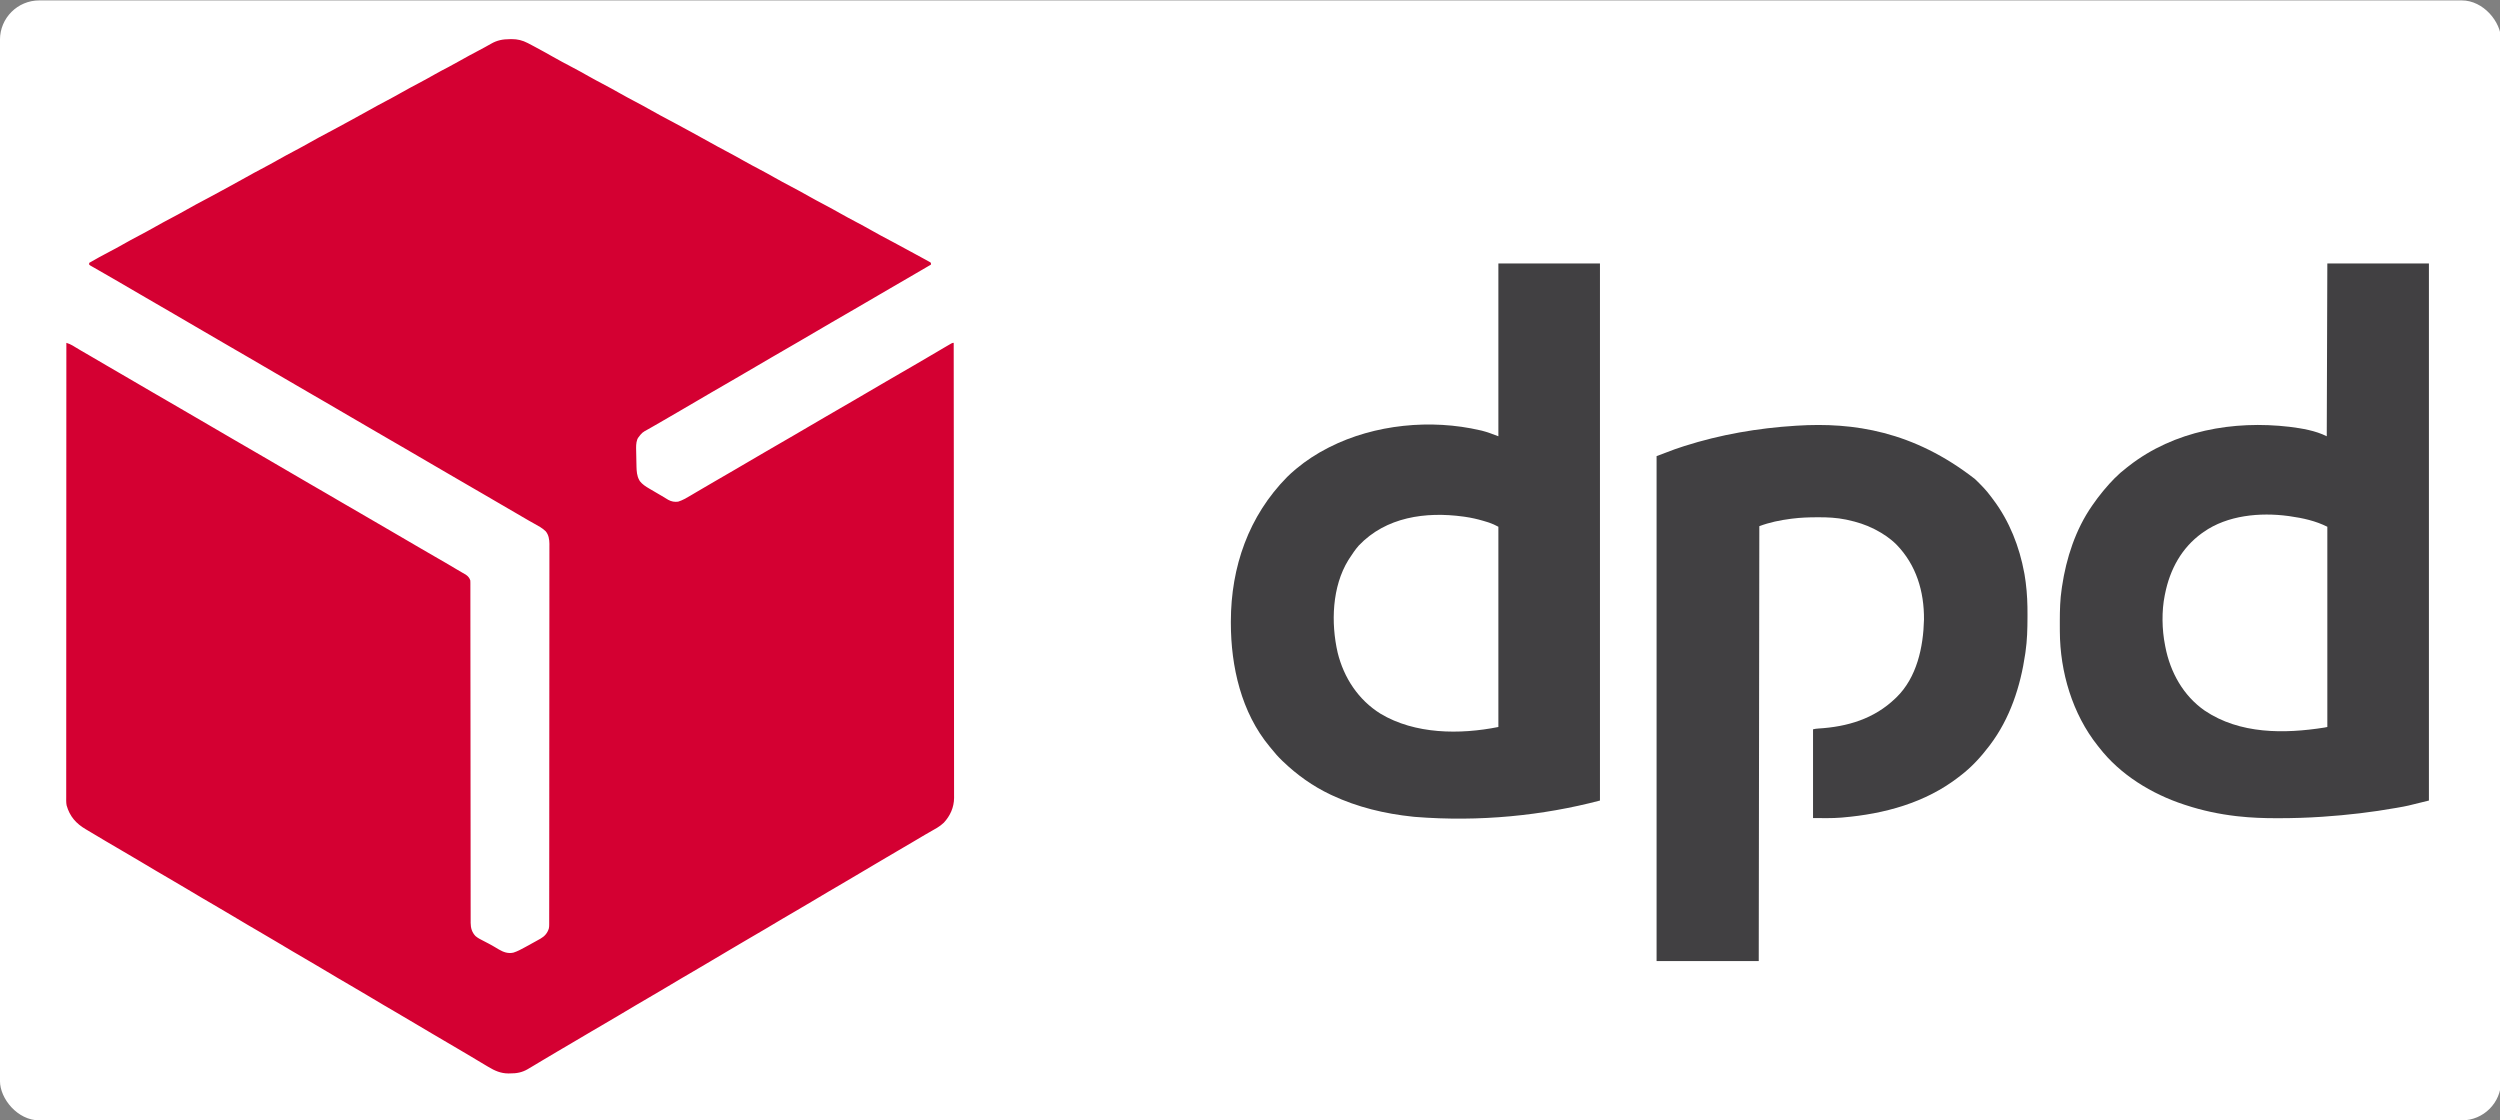
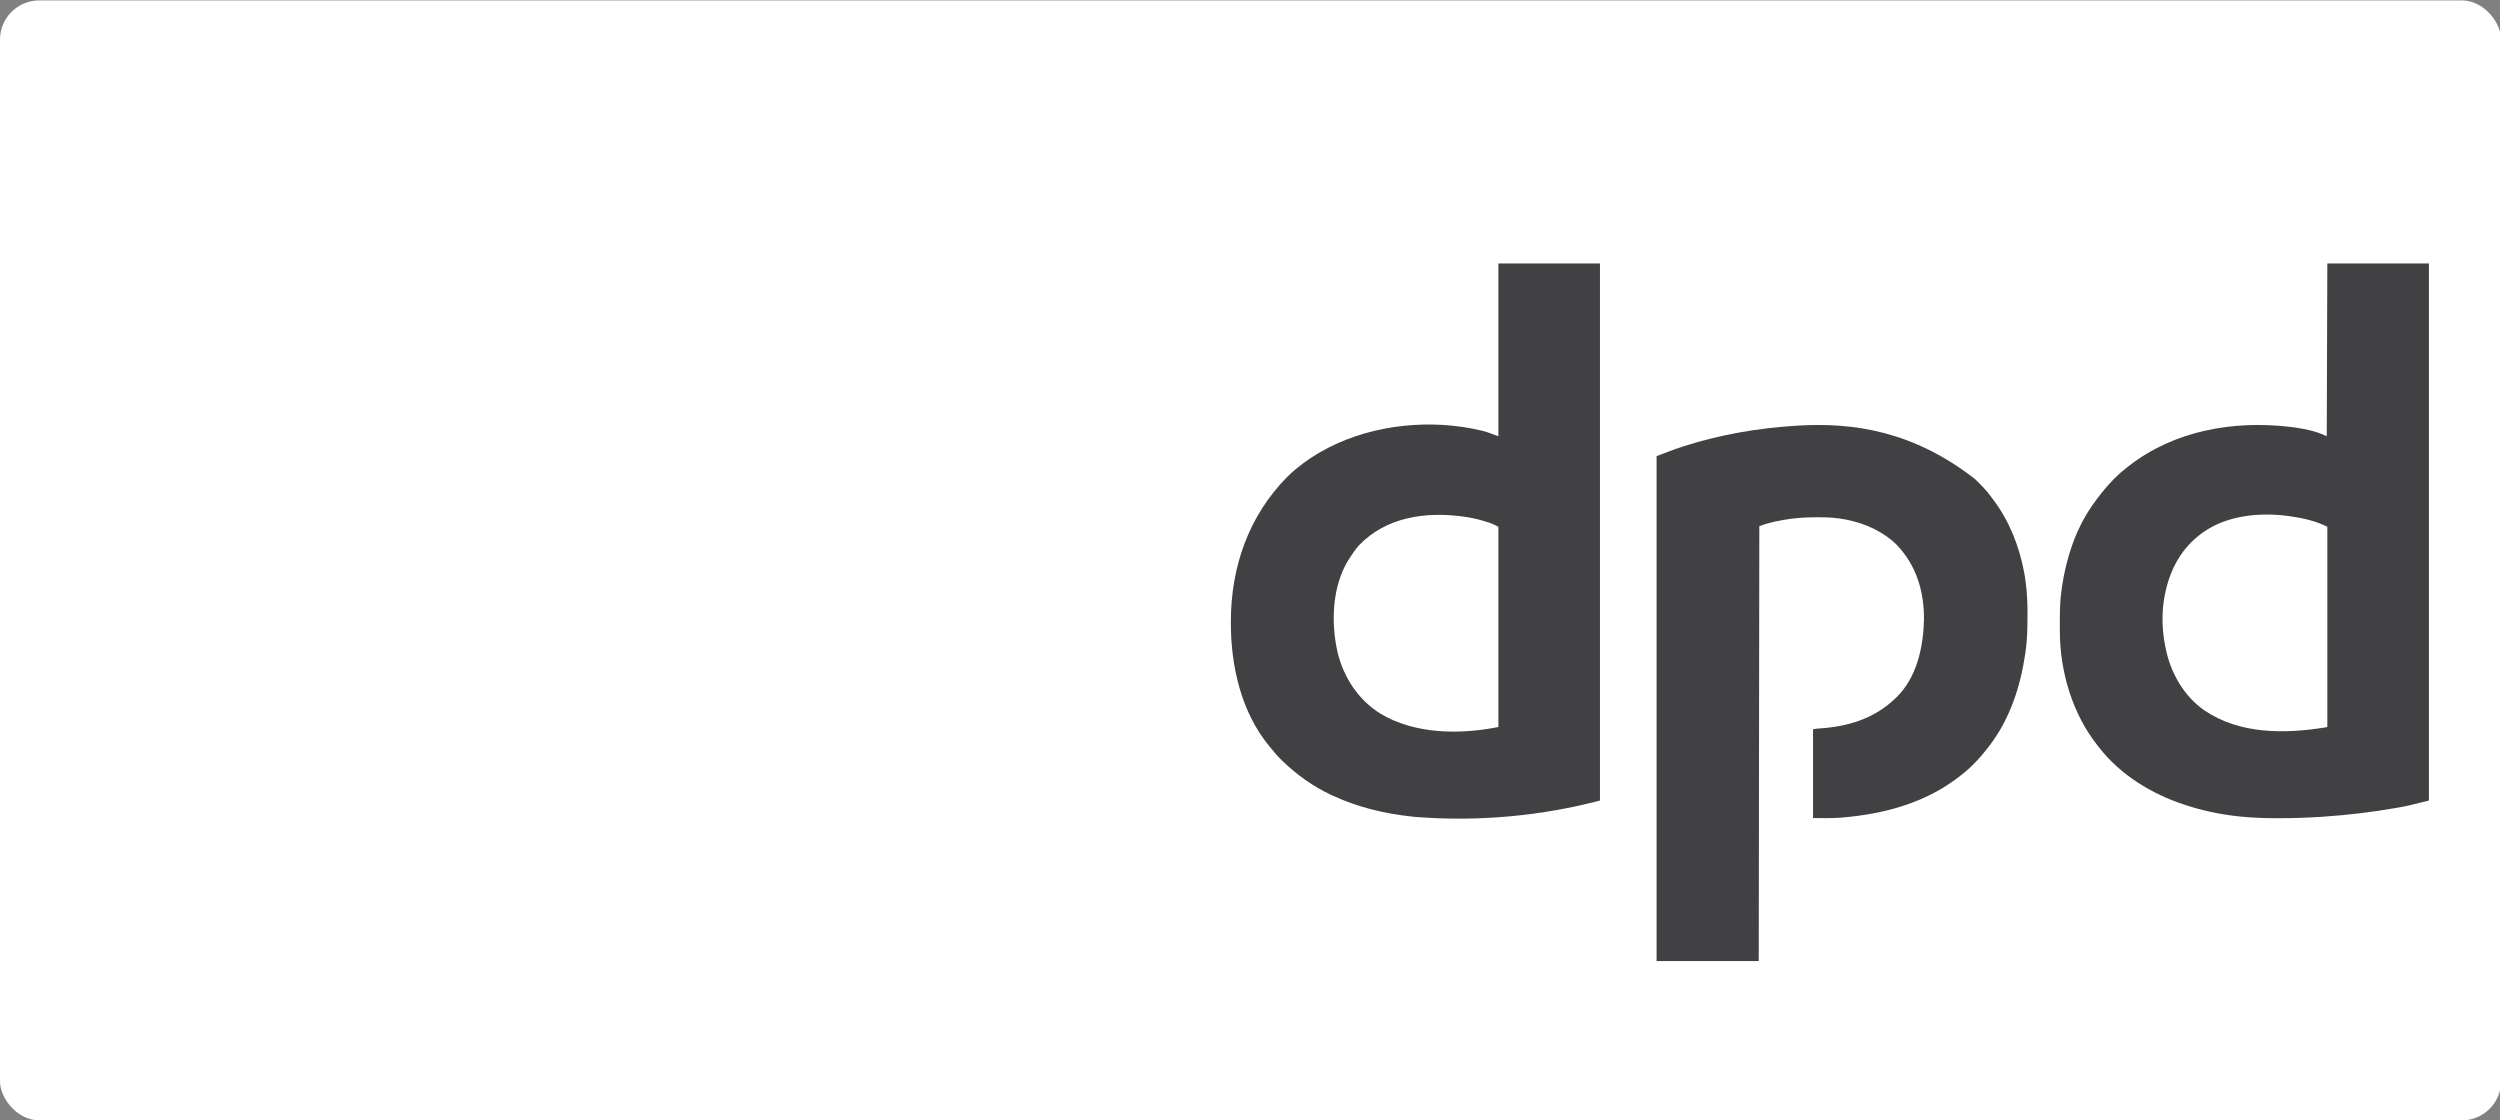
<svg xmlns="http://www.w3.org/2000/svg" xmlns:ns1="http://sodipodi.sourceforge.net/DTD/sodipodi-0.dtd" xmlns:ns2="http://www.inkscape.org/namespaces/inkscape" version="1.1" width="424" height="190" id="svg4" ns1:docname="DPD_logo.svg" ns2:version="1.4.2 (f4327f4, 2025-05-13)">
  <rect width="100%" height="100%" fill="#808080" stroke="none" />
  <defs id="defs4" />
  <ns1:namedview id="namedview4" pagecolor="#ffffff" bordercolor="#666666" borderopacity="1.0" ns2:showpageshadow="2" ns2:pageopacity="0.0" ns2:pagecheckerboard="true" ns2:deskcolor="#d1d1d1" showborder="false" ns2:zoom="1.8694823" ns2:cx="246.59233" ns2:cy="186.95015" ns2:window-width="1920" ns2:window-height="1013" ns2:window-x="-9" ns2:window-y="-9" ns2:window-maximized="1" ns2:current-layer="svg4" />
  <g id="g5" transform="matrix(0.952,0,0,0.952,9.162,4.143)">
    <rect style="fill:#ffffff;stroke-width:0.468" id="rect4" width="445.578" height="199.52" x="-9.628" y="-4.279" rx="7" ry="7" />
    <g id="g4" transform="matrix(0.104,0,0,0.104,-0.502,-0.158)">
-       <path d="M 0,0 C 1.03,-0.021 2.06,-0.041 3.121,-0.062 13.13,-0.113 21.699,2.038 30.562,6.625 c 0.657,0.338 1.313,0.676 1.99,1.025 2.283,1.185 4.553,2.39 6.823,3.6 1.334,0.709 1.334,0.709 2.694,1.432 C 52.884,18.448 63.608,24.359 74.25,30.438 c 10.331,5.898 20.83,11.452 31.358,16.986 9.786,5.148 19.475,10.42 29.068,15.924 8.141,4.645 16.41,9.03 24.699,13.402 10.162,5.359 20.23,10.834 30.199,16.547 8.176,4.659 16.478,9.064 24.801,13.453 9.242,4.875 18.433,9.804 27.5,15 10.455,5.988 21.078,11.635 31.729,17.265 1.363,0.72 2.725,1.441 4.088,2.161 0.664,0.351 1.328,0.702 2.012,1.064 7.503,3.972 14.95,8.042 22.394,12.124 3.708,2.033 7.425,4.049 11.148,6.055 9.768,5.263 19.494,10.579 29.129,16.082 9.922,5.661 19.987,11.024 30.09,16.352 9.463,4.994 18.825,10.124 28.109,15.444 8.862,5.05 17.874,9.8 26.895,14.558 8.502,4.487 16.941,9.048 25.281,13.833 9.429,5.408 19.005,10.506 28.625,15.562 10.533,5.537 20.978,11.175 31.301,17.098 8.141,4.645 16.41,9.03 24.699,13.402 10.162,5.359 20.23,10.834 30.199,16.547 8.176,4.659 16.478,9.064 24.801,13.453 9.242,4.875 18.433,9.804 27.5,15 10.455,5.988 21.078,11.635 31.729,17.265 1.363,0.72 2.725,1.441 4.088,2.161 0.664,0.351 1.328,0.702 2.012,1.064 7.488,3.964 14.922,8.027 22.351,12.1 4.914,2.694 9.845,5.355 14.777,8.013 4.855,2.62 9.7,5.256 14.543,7.897 0.732,0.397 1.464,0.793 2.218,1.202 1.768,0.962 3.526,1.942 5.282,2.923 0.897,0.498 1.794,0.995 2.719,1.508 0.588,0.451 1.176,0.902 1.781,1.367 0,0.99 0,1.98 0,3 -0.646,0.371 -1.292,0.741 -1.958,1.123 -12.523,7.188 -25.011,14.425 -37.417,21.814 -9.735,5.796 -19.533,11.465 -29.383,17.061 -9.811,5.578 -19.535,11.293 -29.232,17.067 -8.775,5.219 -17.602,10.341 -26.452,15.43 -7.202,4.141 -14.386,8.311 -21.558,12.504 -8.252,4.825 -16.526,9.61 -24.812,14.375 -8.936,5.142 -17.827,10.355 -26.688,15.625 -9.937,5.91 -19.919,11.733 -29.941,17.496 -7.202,4.142 -14.387,8.311 -21.559,12.504 -8.252,4.825 -16.526,9.61 -24.812,14.375 -8.936,5.142 -17.827,10.355 -26.688,15.625 -9.937,5.91 -19.919,11.733 -29.941,17.496 -7.202,4.142 -14.387,8.311 -21.559,12.504 -8.252,4.825 -16.526,9.61 -24.812,14.375 -8.936,5.142 -17.827,10.355 -26.688,15.625 -9.937,5.91 -19.919,11.733 -29.941,17.496 -8.18,4.704 -16.338,9.447 -24.481,14.215 -5.366,3.138 -10.747,6.248 -16.148,9.324 -1.775,1.014 -3.551,2.028 -5.326,3.042 -1.682,0.958 -3.368,1.91 -5.053,2.862 -10.374,5.695 -10.374,5.695 -17.363,14.936 -0.398,0.802 -0.797,1.604 -1.207,2.43 -2.349,6.457 -2.083,13.107 -1.93,19.871 0.019,0.965 0.038,1.93 0.057,2.925 0.042,2.035 0.086,4.07 0.134,6.104 0.07,3.087 0.125,6.174 0.178,9.262 0.043,1.986 0.086,3.973 0.131,5.959 0.015,0.911 0.029,1.821 0.044,2.76 0.2,7.614 0.759,15.813 4.592,22.564 0.365,0.675 0.73,1.351 1.105,2.047 4.267,5.508 10.072,9.283 16.039,12.734 0.677,0.399 1.353,0.798 2.05,1.209 2.14,1.26 4.285,2.51 6.43,3.76 1.426,0.837 2.851,1.674 4.275,2.512 2.736,1.608 5.474,3.212 8.214,4.814 3.938,2.307 7.839,4.671 11.726,7.062 5.24,2.957 11.031,3.98 16.972,3.113 7.597,-2.368 14.337,-6.307 21.125,-10.375 2.127,-1.258 4.255,-2.516 6.383,-3.773 1.078,-0.64 2.156,-1.281 3.267,-1.94 5.059,-2.998 10.143,-5.953 15.226,-8.911 2.003,-1.168 4.005,-2.336 6.008,-3.504 0.99,-0.578 1.981,-1.155 3.001,-1.75 2.974,-1.736 5.948,-3.473 8.921,-5.21 10.276,-6.003 20.567,-11.977 30.883,-17.91 8.936,-5.142 17.827,-10.355 26.688,-15.625 9.937,-5.91 19.919,-11.733 29.941,-17.496 7.202,-4.142 14.387,-8.311 21.559,-12.504 8.252,-4.825 16.526,-9.61 24.812,-14.375 8.936,-5.142 17.827,-10.355 26.688,-15.625 9.937,-5.91 19.919,-11.733 29.941,-17.496 7.202,-4.142 14.387,-8.311 21.559,-12.504 8.252,-4.825 16.526,-9.61 24.812,-14.375 8.936,-5.142 17.827,-10.355 26.688,-15.625 9.937,-5.91 19.919,-11.733 29.941,-17.496 7.202,-4.142 14.387,-8.311 21.559,-12.504 8.252,-4.825 16.526,-9.61 24.812,-14.375 8.936,-5.142 17.826,-10.355 26.688,-15.625 8.751,-5.2 17.513,-10.378 26.318,-15.487 1.713,-0.995 3.424,-1.994 5.135,-2.994 1.541,-0.891 1.541,-0.891 3.113,-1.801 0.907,-0.527 1.814,-1.053 2.748,-1.596 2.185,-1.123 2.185,-1.123 4.185,-1.123 0.086,75.104 0.165,150.209 0.212,225.313 6.9e-4,1.112 10e-4,2.223 0.002,3.369 0.015,24.159 0.029,48.317 0.042,72.476 0.006,11.847 0.013,23.695 0.019,35.542 6.5e-4,1.179 10e-4,2.358 0.002,3.573 0.021,38.212 0.059,76.423 0.105,114.635 0.047,39.268 0.078,78.537 0.088,117.805 10e-4,5.547 0.003,11.094 0.005,16.64 3.3e-4,1.092 6.7e-4,2.183 10e-4,3.308 0.006,17.571 0.029,35.142 0.059,52.713 0.029,17.666 0.041,35.332 0.033,52.998 -0.004,10.495 0.006,20.989 0.036,31.484 0.019,7.015 0.019,14.029 0.005,21.044 -0.008,3.994 -0.007,7.988 0.015,11.982 0.02,3.642 0.017,7.283 -0.004,10.925 -0.005,1.91 0.014,3.82 0.034,5.73 -0.156,16.204 -6.617,30.639 -17.635,42.509 -6.912,6.685 -15.773,11.258 -24.082,15.953 -2.315,1.321 -4.629,2.643 -6.941,3.969 -0.585,0.335 -1.169,0.669 -1.771,1.014 -5.959,3.422 -11.844,6.962 -17.725,10.517 -9.757,5.892 -19.596,11.625 -29.479,17.301 -6.036,3.469 -12.041,6.972 -17.994,10.581 -6.592,3.985 -13.251,7.856 -19.901,11.743 -9.347,5.465 -18.663,10.975 -27.938,16.562 -10.931,6.583 -21.939,13.028 -32.971,19.441 -5.89,3.427 -11.773,6.866 -17.654,10.309 -0.611,0.358 -1.223,0.716 -1.853,1.085 -9.578,5.611 -19.107,11.302 -28.617,17.029 -9.903,5.955 -19.886,11.77 -29.877,17.577 -5.89,3.427 -11.773,6.866 -17.654,10.309 -0.612,0.358 -1.224,0.717 -1.855,1.086 -9.523,5.578 -18.992,11.241 -28.443,16.94 -8.686,5.223 -17.456,10.291 -26.244,15.339 -6.035,3.468 -12.041,6.972 -17.994,10.58 -6.592,3.985 -13.251,7.856 -19.901,11.743 -9.347,5.465 -18.663,10.975 -27.938,16.562 -10.931,6.583 -21.939,13.028 -32.971,19.441 -5.89,3.427 -11.773,6.866 -17.654,10.309 -0.611,0.358 -1.223,0.716 -1.853,1.085 -9.578,5.611 -19.107,11.302 -28.617,17.029 -9.903,5.955 -19.886,11.77 -29.877,17.577 -5.89,3.427 -11.773,6.866 -17.654,10.309 -0.611,0.358 -1.223,0.716 -1.853,1.085 -9.578,5.611 -19.107,11.302 -28.617,17.029 -9.906,5.957 -19.892,11.773 -29.886,17.582 -5.846,3.403 -11.684,6.822 -17.52,10.242 -0.61,0.357 -1.22,0.715 -1.848,1.083 -9.909,5.808 -19.794,11.656 -29.67,17.52 -8.856,5.255 -17.739,10.46 -26.629,15.657 -8.55,5 -17.058,10.064 -25.54,15.177 -3.997,2.4 -7.998,4.795 -12,7.188 -0.97,0.583 -1.941,1.165 -2.94,1.765 -2.803,1.676 -5.617,3.333 -8.435,4.985 -1.22,0.734 -1.22,0.734 -2.465,1.484 -9.656,5.602 -18.959,7.283 -30.035,7.204 -1.479,0.03 -1.479,0.03 -2.988,0.061 -13.006,-0.01 -23.422,-4.697 -34.387,-11.31 -1.116,-0.658 -2.231,-1.316 -3.38,-1.994 -3.467,-2.047 -6.919,-4.119 -10.37,-6.194 -2.133,-1.276 -4.266,-2.552 -6.398,-3.828 -3.115,-1.866 -6.228,-3.735 -9.338,-5.61 -8.112,-4.889 -16.278,-9.68 -24.466,-14.44 -7.408,-4.307 -14.791,-8.655 -22.164,-13.021 -5.185,-3.069 -10.377,-6.125 -15.579,-9.167 -0.6,-0.351 -1.199,-0.701 -1.817,-1.063 -0.606,-0.354 -1.212,-0.709 -1.836,-1.073 -10.439,-6.105 -20.855,-12.245 -31.214,-18.485 -10.932,-6.583 -21.939,-13.028 -32.971,-19.441 -5.89,-3.427 -11.773,-6.866 -17.654,-10.309 -0.611,-0.358 -1.223,-0.716 -1.853,-1.085 -9.578,-5.611 -19.107,-11.302 -28.617,-17.029 -9.903,-5.955 -19.886,-11.77 -29.877,-17.577 -5.89,-3.427 -11.773,-6.866 -17.654,-10.309 -0.611,-0.358 -1.223,-0.716 -1.853,-1.085 -9.578,-5.611 -19.107,-11.302 -28.617,-17.029 -9.903,-5.955 -19.886,-11.77 -29.877,-17.577 -5.89,-3.427 -11.773,-6.866 -17.654,-10.309 -0.611,-0.358 -1.223,-0.716 -1.853,-1.085 -9.578,-5.611 -19.107,-11.302 -28.617,-17.029 -9.903,-5.955 -19.886,-11.77 -29.877,-17.577 -5.89,-3.427 -11.773,-6.866 -17.654,-10.309 -0.611,-0.358 -1.223,-0.716 -1.853,-1.085 -9.578,-5.611 -19.107,-11.302 -28.617,-17.029 -9.903,-5.955 -19.886,-11.77 -29.877,-17.577 -5.89,-3.427 -11.773,-6.866 -17.654,-10.309 -0.611,-0.358 -1.223,-0.716 -1.853,-1.085 -9.578,-5.611 -19.107,-11.302 -28.617,-17.029 -9.903,-5.955 -19.886,-11.77 -29.877,-17.577 -5.89,-3.427 -11.773,-6.866 -17.654,-10.309 -0.611,-0.358 -1.223,-0.716 -1.853,-1.085 -9.578,-5.611 -19.107,-11.302 -28.617,-17.029 -9.903,-5.955 -19.886,-11.77 -29.877,-17.577 -17.303,-10.069 -34.557,-20.215 -51.701,-30.555 -3.373,-2.034 -6.755,-4.051 -10.156,-6.039 -16.51,-9.664 -27.658,-22 -32.941,-41.022 -0.944,-5.085 -0.686,-10.302 -0.665,-15.455 -0.001,-1.355 -0.004,-2.711 -0.007,-4.066 -0.006,-3.731 2.1e-4,-7.462 0.009,-11.192 0.007,-4.056 0.002,-8.113 -10e-4,-12.169 -0.004,-7.111 -8.6e-4,-14.223 0.007,-21.334 0.012,-10.574 0.013,-21.148 0.011,-31.723 -0.003,-17.787 0.004,-35.574 0.016,-53.361 0.012,-17.614 0.019,-35.229 0.022,-52.843 1.3e-4,-1.095 2.7e-4,-2.189 4.1e-4,-3.317 6.8e-4,-5.559 10e-4,-11.119 0.002,-16.678 0.004,-39.39 0.018,-78.779 0.037,-118.169 0.018,-38.269 0.033,-76.538 0.041,-114.808 2.6e-4,-1.179 5.2e-4,-2.359 7.9e-4,-3.574 0.003,-11.844 0.005,-23.687 0.008,-35.531 0.005,-24.128 0.011,-48.255 0.017,-72.383 2.8e-4,-1.109 5.5e-4,-2.219 8.4e-4,-3.362 0.018,-74.097 0.05,-148.194 0.084,-222.29 3.768,1.221 7.093,2.459 10.484,4.512 1.258,0.754 1.258,0.754 2.542,1.523 0.899,0.546 1.798,1.091 2.724,1.653 1.98,1.186 3.96,2.371 5.941,3.555 1.551,0.928 1.551,0.928 3.133,1.874 5.257,3.119 10.561,6.155 15.863,9.196 8.979,5.16 17.912,10.393 26.812,15.688 13.097,7.789 26.286,15.412 39.5,23 14.311,8.218 28.573,16.507 42.754,24.949 8.034,4.771 16.123,9.435 24.246,14.051 9.264,5.264 18.469,10.612 27.625,16.062 13.054,7.771 26.201,15.372 39.375,22.938 14.311,8.218 28.573,16.507 42.754,24.949 8.034,4.771 16.123,9.435 24.246,14.051 9.264,5.264 18.469,10.612 27.625,16.062 13.054,7.771 26.201,15.372 39.375,22.938 14.311,8.218 28.573,16.507 42.754,24.949 8.614,5.115 17.296,10.102 26.006,15.051 9.768,5.552 19.444,11.247 29.096,17 7.999,4.757 16.053,9.403 24.145,14 9.264,5.263 18.469,10.612 27.625,16.062 13.054,7.771 26.201,15.372 39.375,22.938 14.311,8.218 28.573,16.507 42.754,24.949 8.034,4.771 16.123,9.435 24.246,14.051 12.797,7.273 25.472,14.735 38.108,22.283 2.582,1.533 5.174,3.045 7.774,4.545 0.701,0.408 1.402,0.816 2.124,1.237 1.753,1.02 3.512,2.031 5.271,3.041 3.891,2.708 6.221,5.39 7.723,9.895 0.09,1.388 0.126,2.78 0.127,4.171 0.003,0.856 0.006,1.712 0.009,2.594 -0.002,0.943 -0.004,1.885 -0.006,2.856 0.003,1.505 0.003,1.505 0.006,3.041 0.005,3.396 0.004,6.792 0.002,10.189 0.002,2.446 0.005,4.893 0.009,7.339 0.006,5.336 0.009,10.672 0.01,16.008 6.44e-4,7.935 0.007,15.87 0.015,23.805 0.012,12.529 0.021,25.059 0.027,37.588 0.01,19.891 0.029,39.782 0.052,59.674 0.009,7.65 0.017,15.3 0.025,22.951 0.001,1.275 0.001,1.275 0.003,2.576 0.022,20.242 0.042,40.484 0.06,60.726 0.001,1.329 0.001,1.329 0.003,2.685 0.019,20.667 0.036,41.334 0.048,62 5.3e-4,0.889 0.001,1.777 0.002,2.693 0.004,7.163 0.008,14.325 0.013,21.488 0.017,29.526 0.044,59.051 0.083,88.577 0.005,4.169 0.011,8.338 0.016,12.508 0.002,1.231 0.002,1.231 0.003,2.486 0.016,13.212 0.022,26.424 0.023,39.636 0.002,13.278 0.014,26.555 0.037,39.833 0.013,7.89 0.018,15.78 0.011,23.67 -0.004,5.889 0.007,11.778 0.024,17.667 0.005,2.384 0.004,4.769 -0.002,7.153 -0.007,3.238 0.003,6.475 0.019,9.712 -0.007,0.928 -0.013,1.857 -0.02,2.814 0.081,8.879 2.09,16.18 8.26,22.709 3.999,3.461 8.566,5.735 13.267,8.104 2.139,1.113 4.277,2.229 6.414,3.348 1.075,0.56 2.151,1.119 3.259,1.696 5.856,3.121 11.562,6.508 17.25,9.924 7.688,4.505 15.873,7.463 24.883,5.324 6.916,-2.21 13.099,-5.551 19.445,-9.042 1.135,-0.62 2.271,-1.24 3.44,-1.879 3.4,-1.864 6.793,-3.741 10.185,-5.621 0.982,-0.539 1.964,-1.078 2.976,-1.633 2.621,-1.441 5.23,-2.9 7.836,-4.367 0.763,-0.42 1.526,-0.839 2.312,-1.272 7.151,-4.096 11.998,-9.527 14.446,-17.611 0.476,-2.342 0.557,-4.476 0.559,-6.865 0.005,-1.439 0.005,-1.439 0.01,-2.907 -0.002,-1.053 -0.003,-2.107 -0.004,-3.192 0.002,-1.124 0.005,-2.248 0.007,-3.406 0.007,-3.8 0.006,-7.6 0.006,-11.4 0.003,-2.739 0.007,-5.477 0.011,-8.216 0.009,-6.759 0.013,-13.517 0.016,-20.276 0.003,-8.093 0.012,-16.186 0.02,-24.279 0.021,-19.563 0.031,-39.125 0.04,-58.688 0.004,-9.253 0.009,-18.506 0.015,-27.759 0.018,-31.668 0.033,-63.336 0.04,-95.004 4.75e-4,-1.988 9.51e-4,-3.977 0.001,-5.965 2.36e-4,-0.986 4.72e-4,-1.972 7.16e-4,-2.988 0.001,-4.996 0.002,-9.992 0.004,-14.988 3.6e-4,-1.487 3.6e-4,-1.487 7.28e-4,-3.005 0.008,-32.15 0.031,-64.3 0.064,-96.45 0.034,-33.983 0.054,-67.966 0.057,-101.95 4.18e-4,-3.73 8.97e-4,-7.46 0.001,-11.19 1.24e-4,-0.918 2.47e-4,-1.837 3.74e-4,-2.783 0.002,-14.786 0.018,-29.571 0.038,-44.357 0.02,-14.86 0.026,-29.721 0.016,-44.581 -0.005,-8.829 6.8e-4,-17.659 0.023,-26.488 0.013,-5.899 0.012,-11.798 -4.02e-4,-17.698 -0.007,-3.36 -0.005,-6.72 0.01,-10.081 0.015,-3.625 0.005,-7.248 -0.01,-10.873 0.01,-1.037 0.02,-2.074 0.031,-3.142 -0.074,-7.823 -1.268,-15.759 -6.487,-21.89 C 55.612,837.346 48.519,833.602 41.5,829.75 c -2.511,-1.401 -5.017,-2.81 -7.523,-4.219 -0.635,-0.355 -1.27,-0.711 -1.925,-1.077 C 25.592,820.832 19.232,817.05 12.875,813.25 c -9.112,-5.433 -18.276,-10.76 -27.5,-16 -10.356,-5.883 -20.624,-11.901 -30.855,-18 -7.999,-4.757 -16.053,-9.403 -24.145,-14 -9.264,-5.263 -18.469,-10.612 -27.625,-16.062 -13.054,-7.771 -26.201,-15.372 -39.375,-22.938 -14.311,-8.218 -28.573,-16.507 -42.754,-24.949 -8.034,-4.771 -16.123,-9.435 -24.246,-14.051 -9.264,-5.264 -18.469,-10.612 -27.625,-16.062 -13.054,-7.771 -26.201,-15.372 -39.375,-22.938 -14.311,-8.218 -28.573,-16.507 -42.754,-24.949 -8.034,-4.771 -16.123,-9.435 -24.246,-14.051 -9.264,-5.264 -18.469,-10.612 -27.625,-16.062 -13.054,-7.771 -26.201,-15.372 -39.375,-22.938 -14.311,-8.218 -28.573,-16.507 -42.754,-24.949 -8.034,-4.771 -16.123,-9.435 -24.246,-14.051 -9.264,-5.264 -18.469,-10.612 -27.625,-16.062 -13.054,-7.771 -26.201,-15.372 -39.375,-22.938 -14.311,-8.218 -28.573,-16.507 -42.754,-24.949 -8.034,-4.771 -16.123,-9.435 -24.246,-14.051 -9.264,-5.264 -18.469,-10.612 -27.625,-16.062 -13.054,-7.771 -26.202,-15.371 -39.375,-22.938 -7.615,-4.378 -15.225,-8.764 -22.825,-13.167 -3.227,-1.863 -6.462,-3.712 -9.698,-5.56 -2.034,-1.174 -4.068,-2.348 -6.102,-3.523 -1.424,-0.806 -1.424,-0.806 -2.876,-1.627 -0.858,-0.499 -1.716,-0.999 -2.601,-1.513 -0.756,-0.433 -1.512,-0.867 -2.292,-1.313 -0.53,-0.428 -1.061,-0.855 -1.607,-1.296 0,-0.99 0,-1.98 0,-3 11.393,-6.543 22.818,-12.985 34.5,-19 7.577,-3.904 15.041,-7.952 22.438,-12.188 9.256,-5.298 18.63,-10.339 28.062,-15.312 9.242,-4.874 18.433,-9.804 27.5,-15 9.751,-5.588 19.653,-10.861 29.592,-16.104 8.543,-4.509 17.025,-9.093 25.408,-13.896 10.455,-5.988 21.078,-11.635 31.729,-17.265 1.363,-0.72 2.725,-1.441 4.088,-2.161 0.664,-0.351 1.328,-0.702 2.012,-1.064 7.503,-3.972 14.95,-8.042 22.394,-12.124 3.708,-2.033 7.425,-4.049 11.148,-6.055 9.768,-5.263 19.494,-10.579 29.129,-16.082 9.922,-5.661 19.987,-11.024 30.09,-16.352 8.544,-4.509 17.027,-9.093 25.41,-13.898 9.751,-5.588 19.653,-10.861 29.592,-16.104 8.543,-4.509 17.025,-9.093 25.408,-13.896 10.455,-5.988 21.078,-11.635 31.729,-17.265 1.363,-0.72 2.725,-1.441 4.088,-2.161 0.664,-0.351 1.328,-0.702 2.012,-1.064 7.503,-3.972 14.95,-8.042 22.394,-12.124 3.708,-2.033 7.425,-4.049 11.148,-6.055 9.768,-5.263 19.494,-10.579 29.129,-16.082 9.922,-5.661 19.987,-11.024 30.09,-16.352 8.544,-4.509 17.027,-9.093 25.41,-13.898 9.748,-5.587 19.646,-10.859 29.583,-16.098 9.679,-5.107 19.251,-10.361 28.749,-15.8 7.423,-4.231 14.971,-8.181 22.565,-12.094 C -98.626,44.339 -92.139,40.757 -85.688,37.062 -74.92,30.899 -63.984,25.082 -53.01,19.298 -46.003,15.6 -39.046,11.843 -32.188,7.875 -21.623,1.796 -12.045,0.059 0,0 Z" fill="#d40032" transform="translate(785.625,26.75)" id="path1" />
      <path d="m 0,0 c 57.42,0 114.84,0 174,0 0,303.6 0,607.2 0,920 -37.428,9.357 -37.428,9.357 -53.312,12.125 -1.358,0.242 -1.358,0.242 -2.744,0.488 -41.497,7.374 -83.276,12.252 -125.319,15.074 -0.904,0.061 -1.809,0.122 -2.74,0.185 -24.328,1.616 -48.628,2.365 -73.01,2.378 -1.957,0.002 -1.957,0.002 -3.953,0.003 C -109.176,950.251 -131.039,949.48 -153,947 c -1.249,-0.139 -2.497,-0.278 -3.784,-0.422 C -185.697,943.2 -214.35,937.085 -242,928 c -1.125,-0.364 -2.251,-0.729 -3.41,-1.104 C -300.977,908.705 -354.94,875.737 -391,829 c -0.785,-0.98 -1.57,-1.959 -2.379,-2.969 -43.308,-54.425 -64.539,-126.5 -64.824,-195.496 -0.007,-1.144 -0.014,-2.288 -0.021,-3.466 -0.017,-3.669 -0.024,-7.338 -0.026,-11.007 -6.7e-4,-1.255 -10e-4,-2.509 -0.002,-3.802 0.016,-18.619 0.453,-36.825 3.252,-55.26 0.172,-1.183 0.343,-2.367 0.52,-3.586 C -447.292,504.798 -431.298,455.621 -403,415 c 0.605,-0.874 0.605,-0.874 1.222,-1.766 5.305,-7.647 10.827,-15.075 16.778,-22.234 0.835,-1.021 1.671,-2.042 2.531,-3.094 C -370.994,374.069 -358.327,360.896 -344,350 c 1.307,-1.022 2.613,-2.046 3.918,-3.07 77.703,-60.637 179.053,-78.352 275.367,-67.117 C -43.278,282.536 -20.531,286.235 -1,296 -0.67,198.32 -0.34,100.64 0,0 Z m -212,460 c -1.425,0.998 -1.425,0.998 -2.879,2.016 C -249.795,487.326 -269.656,524.156 -278,566 c -0.165,0.785 -0.33,1.569 -0.5,2.377 -5.462,26.948 -4.846,58.718 0.5,85.623 0.172,0.903 0.343,1.807 0.52,2.737 8.442,43.529 30.61,83.628 67.48,109.263 60.061,40.389 136.104,39.884 205,29 1.65,-0.33 3.3,-0.66 5,-1 0,-113.19 0,-226.38 0,-343 -20.202,-10.101 -41.729,-14.835 -64,-18 -0.921,-0.131 -1.842,-0.263 -2.791,-0.398 C -115.225,426.116 -171.057,431.186 -212,460 Z" fill="#414042" transform="translate(3899,411)" id="path2" />
      <path d="m 0,0 c 57.42,0 114.84,0 174,0 0,303.6 0,607.2 0,920 -97.77,25.729 -206.188,36.867 -317,28 -1.255,-0.129 -2.51,-0.258 -3.803,-0.391 C -194.567,942.619 -241.387,931.436 -285,911 c -0.869,-0.407 -1.739,-0.814 -2.635,-1.234 C -317.839,895.464 -344.929,876.131 -369,853 c -0.488,-0.466 -0.977,-0.933 -1.48,-1.414 C -377.216,845.122 -383.204,838.307 -389,831 c -0.933,-1.122 -1.868,-2.241 -2.805,-3.359 -48.588,-58.464 -66.402,-137.052 -66.445,-211.516 -6.7e-4,-1.055 -10e-4,-2.111 -0.002,-3.198 0.094,-93.15 30.526,-180.519 96.44,-247.239 4.136,-4.077 8.35,-7.972 12.812,-11.688 1.479,-1.255 1.479,-1.255 2.988,-2.535 C -329.482,337.688 -311.166,325.771 -292,316 c 0.864,-0.442 1.728,-0.883 2.618,-1.338 77.506,-39.198 173.953,-48.495 258.445,-28.85 0.925,0.212 1.851,0.423 2.804,0.642 C -18.367,288.868 -9.606,292.461 0,296 0,198.32 0,100.64 0,0 Z m -239.188,483.25 c -5.942,6.773 -10.927,14.197 -15.812,21.75 -0.65,0.998 -1.299,1.995 -1.969,3.023 -28.078,45.562 -30.031,107.797 -18.344,158.664 10.587,43.043 35.436,80.924 73.375,104.527 C -142.892,806.655 -65.907,807.181 0,794 0,680.81 0,567.62 0,451 c -7.895,-4.053 -7.895,-4.053 -15.926,-7.098 -1.032,-0.325 -2.065,-0.649 -3.128,-0.984 -1.075,-0.324 -2.151,-0.648 -3.259,-0.981 -1.714,-0.518 -1.714,-0.518 -3.464,-1.046 C -36.097,437.852 -46.35,435.512 -57,434 c -1.038,-0.148 -2.077,-0.296 -3.146,-0.449 -64.382,-8.749 -132.457,0.612 -179.041,49.699 z" fill="#414042" transform="translate(2479,411)" id="path3" />
      <path d="m 0,0 c 9.716,9.419 19.227,18.834 27.177,29.813 1.456,1.998 2.949,3.965 4.445,5.933 27.401,36.468 44.505,80.261 52.688,124.941 0.274,1.483 0.274,1.483 0.554,2.995 0.62,3.639 1.148,7.284 1.634,10.942 0.125,0.943 0.251,1.887 0.38,2.859 2.38,18.503 3.111,36.749 2.995,55.391 -0.005,1.346 -0.009,2.692 -0.013,4.039 -0.068,19.722 -0.518,39.17 -3.362,58.711 -0.177,1.25 -0.354,2.501 -0.536,3.789 -8.081,55.715 -26.135,110.953 -60.464,156.211 -0.437,0.579 -0.873,1.159 -1.323,1.756 -13.952,18.422 -30.237,36.243 -48.677,50.244 -1.186,0.927 -2.373,1.854 -3.559,2.781 -57.074,44.19 -127.53,63.185 -198.441,69.219 -0.817,0.072 -1.635,0.144 -2.477,0.218 -16.127,1.362 -32.373,0.782 -48.523,0.782 0,-50.16 0,-100.32 0,-152 3.347,-0.837 6.079,-1.207 9.488,-1.395 49.51,-3.009 95.161,-16.558 131.512,-51.605 0.558,-0.528 1.115,-1.057 1.69,-1.601 35.223,-34.106 46.27,-86.382 47.384,-133.508 0.324,-48.117 -13.189,-93.528 -47.198,-128.39 -10.517,-10.49 -22.713,-18.681 -35.875,-25.5 -0.97,-0.504 -0.97,-0.504 -1.959,-1.019 -14.727,-7.546 -29.889,-12.257 -46.041,-15.731 -0.911,-0.199 -1.823,-0.398 -2.762,-0.602 -15.683,-3.19 -31.463,-4.003 -47.426,-3.898 -1.269,0.005 -1.269,0.005 -2.563,0.009 -13.826,0.059 -27.518,0.514 -41.249,2.241 -1.038,0.129 -2.077,0.258 -3.146,0.391 -18.451,2.376 -36.41,6.068 -53.854,12.609 -0.33,245.85 -0.66,491.7 -1,745 -57.75,0 -115.5,0 -175,0 0,-285.45 0,-570.9 0,-865 34.089,-12.93 34.089,-12.93 45.688,-16.625 1.038,-0.332 1.038,-0.332 2.097,-0.671 61.458,-19.605 125.874,-30.736 190.215,-34.704 0.893,-0.058 1.786,-0.116 2.707,-0.175 C -208.505,-97.567 -105.633,-82.387 0,0 Z" fill="#414042" transform="translate(3295.503,780.375)" id="path4" />
    </g>
    <rect style="fill:#ffffff;stroke-width:0.5" id="rect5" width="2.14" height="1.605" x="1.07" y="24.071" rx="5" ry="1.605" />
  </g>
</svg>